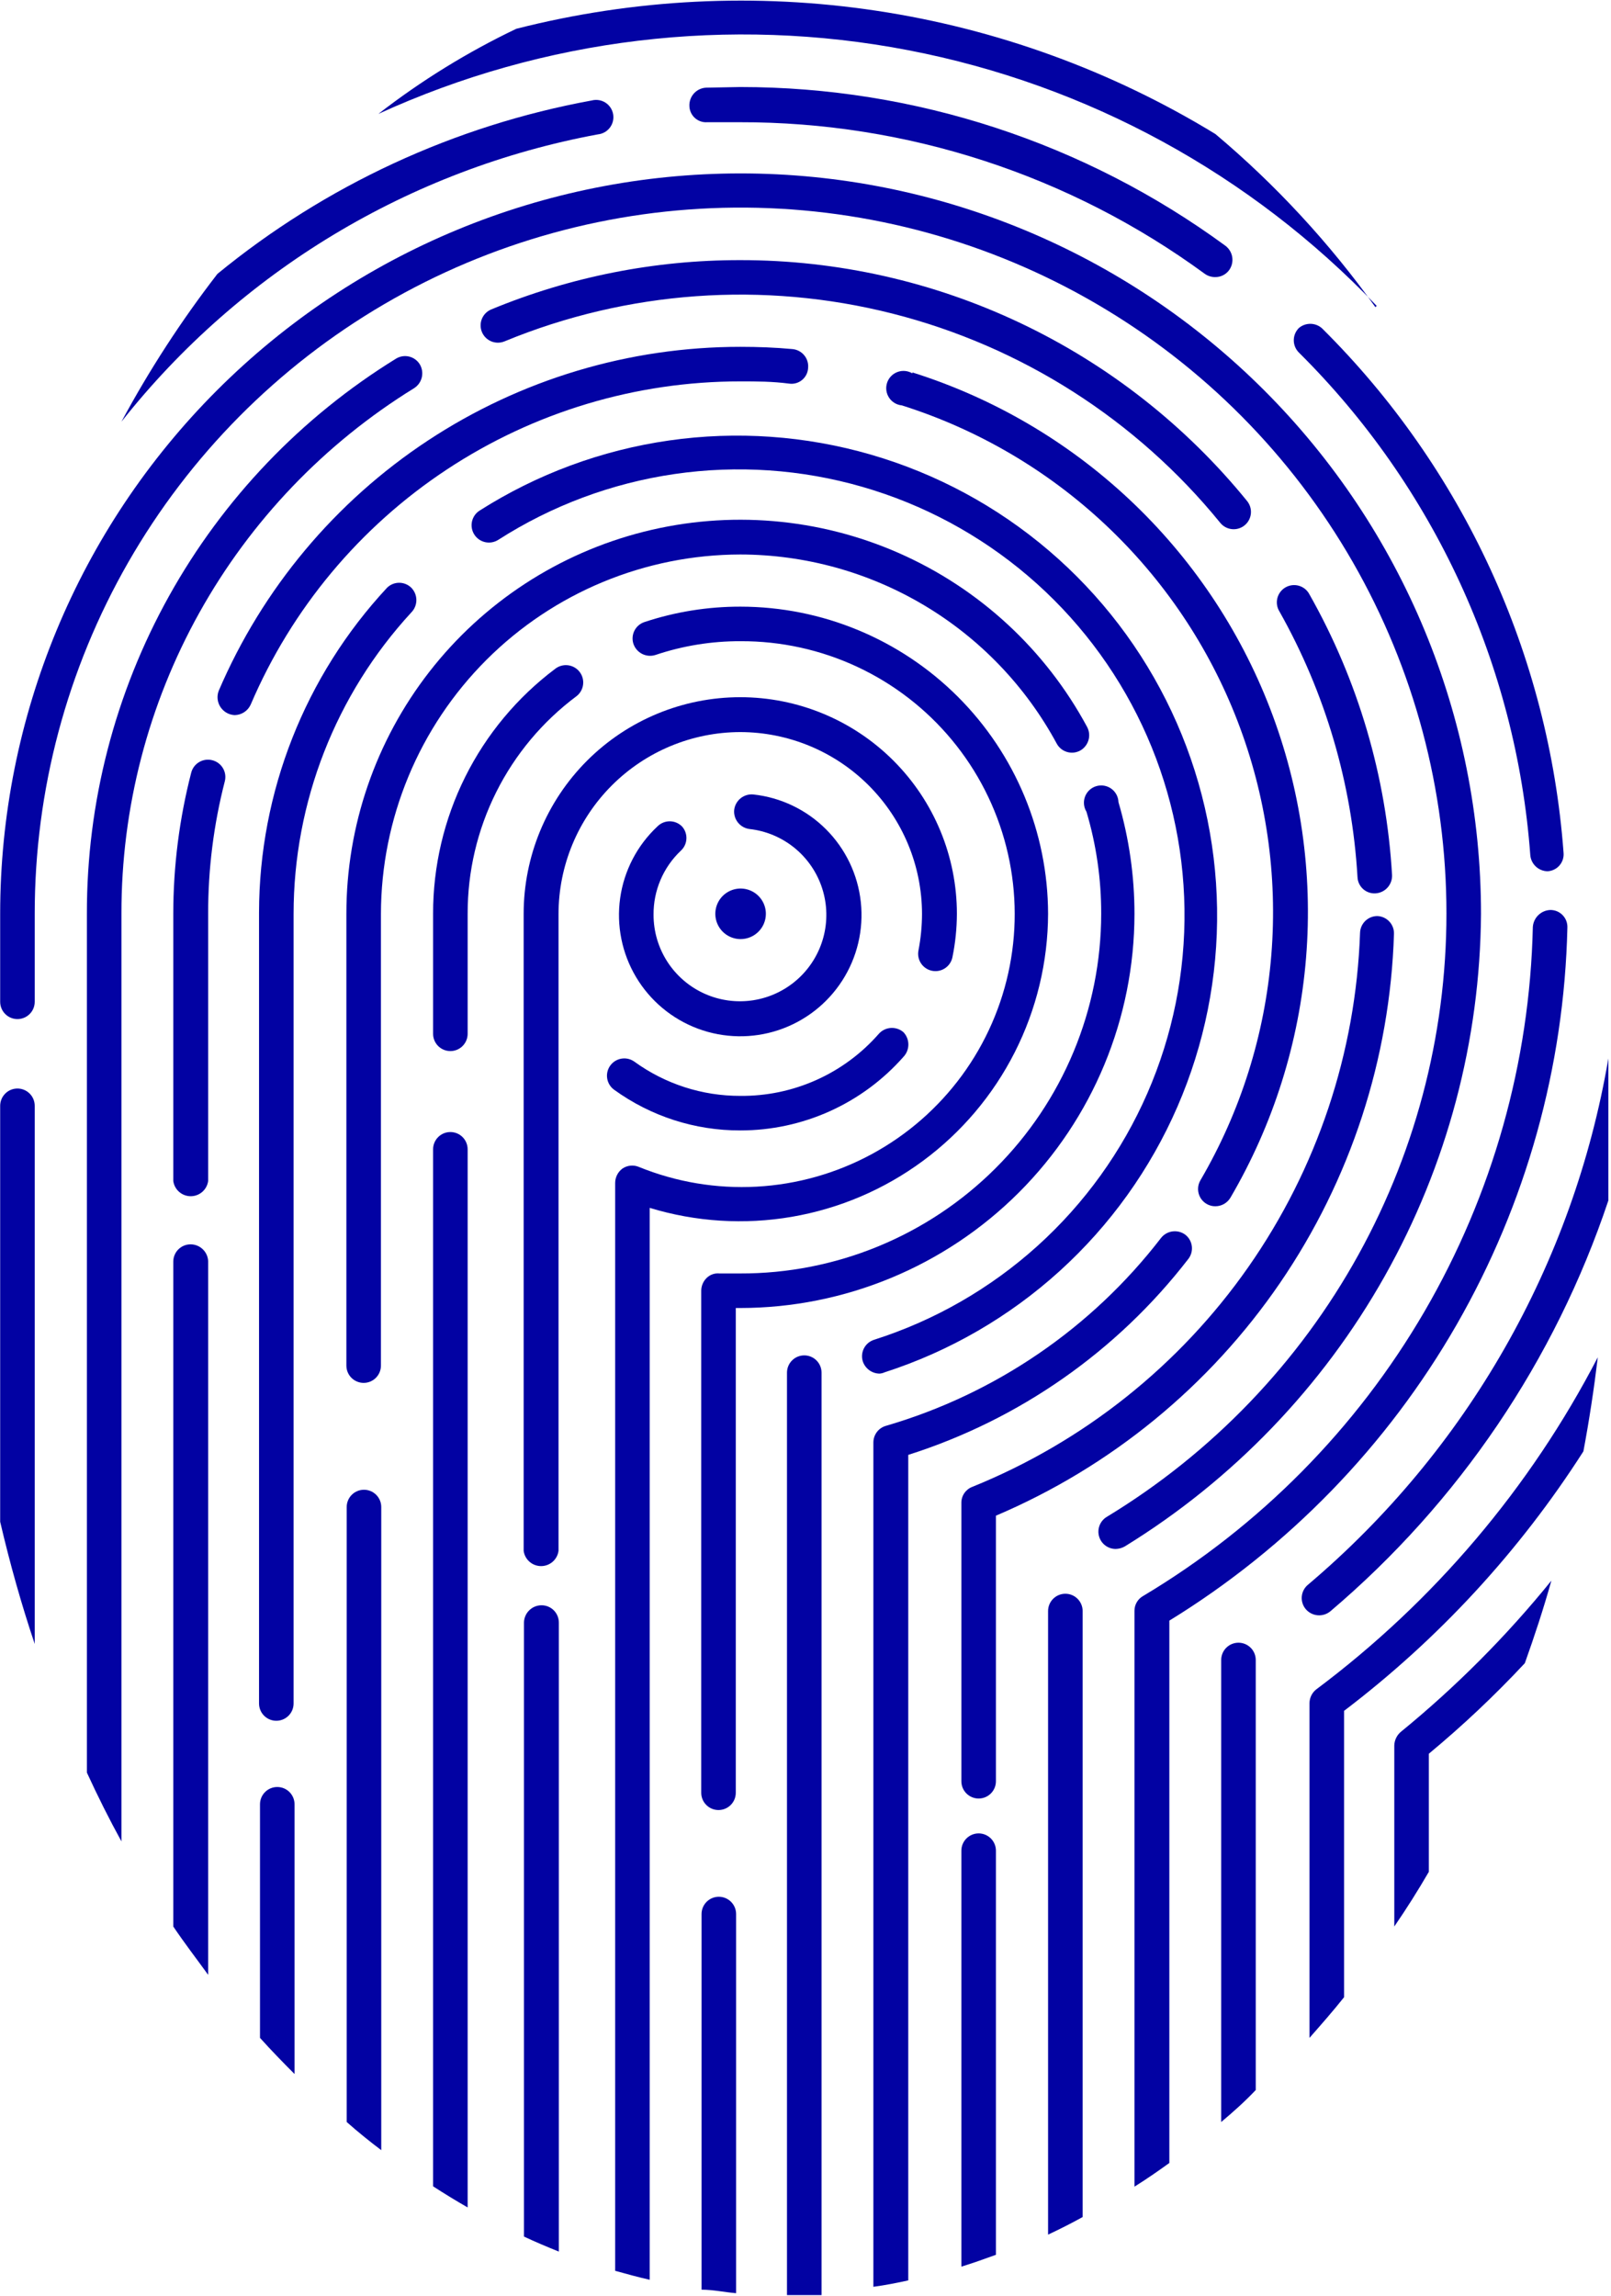
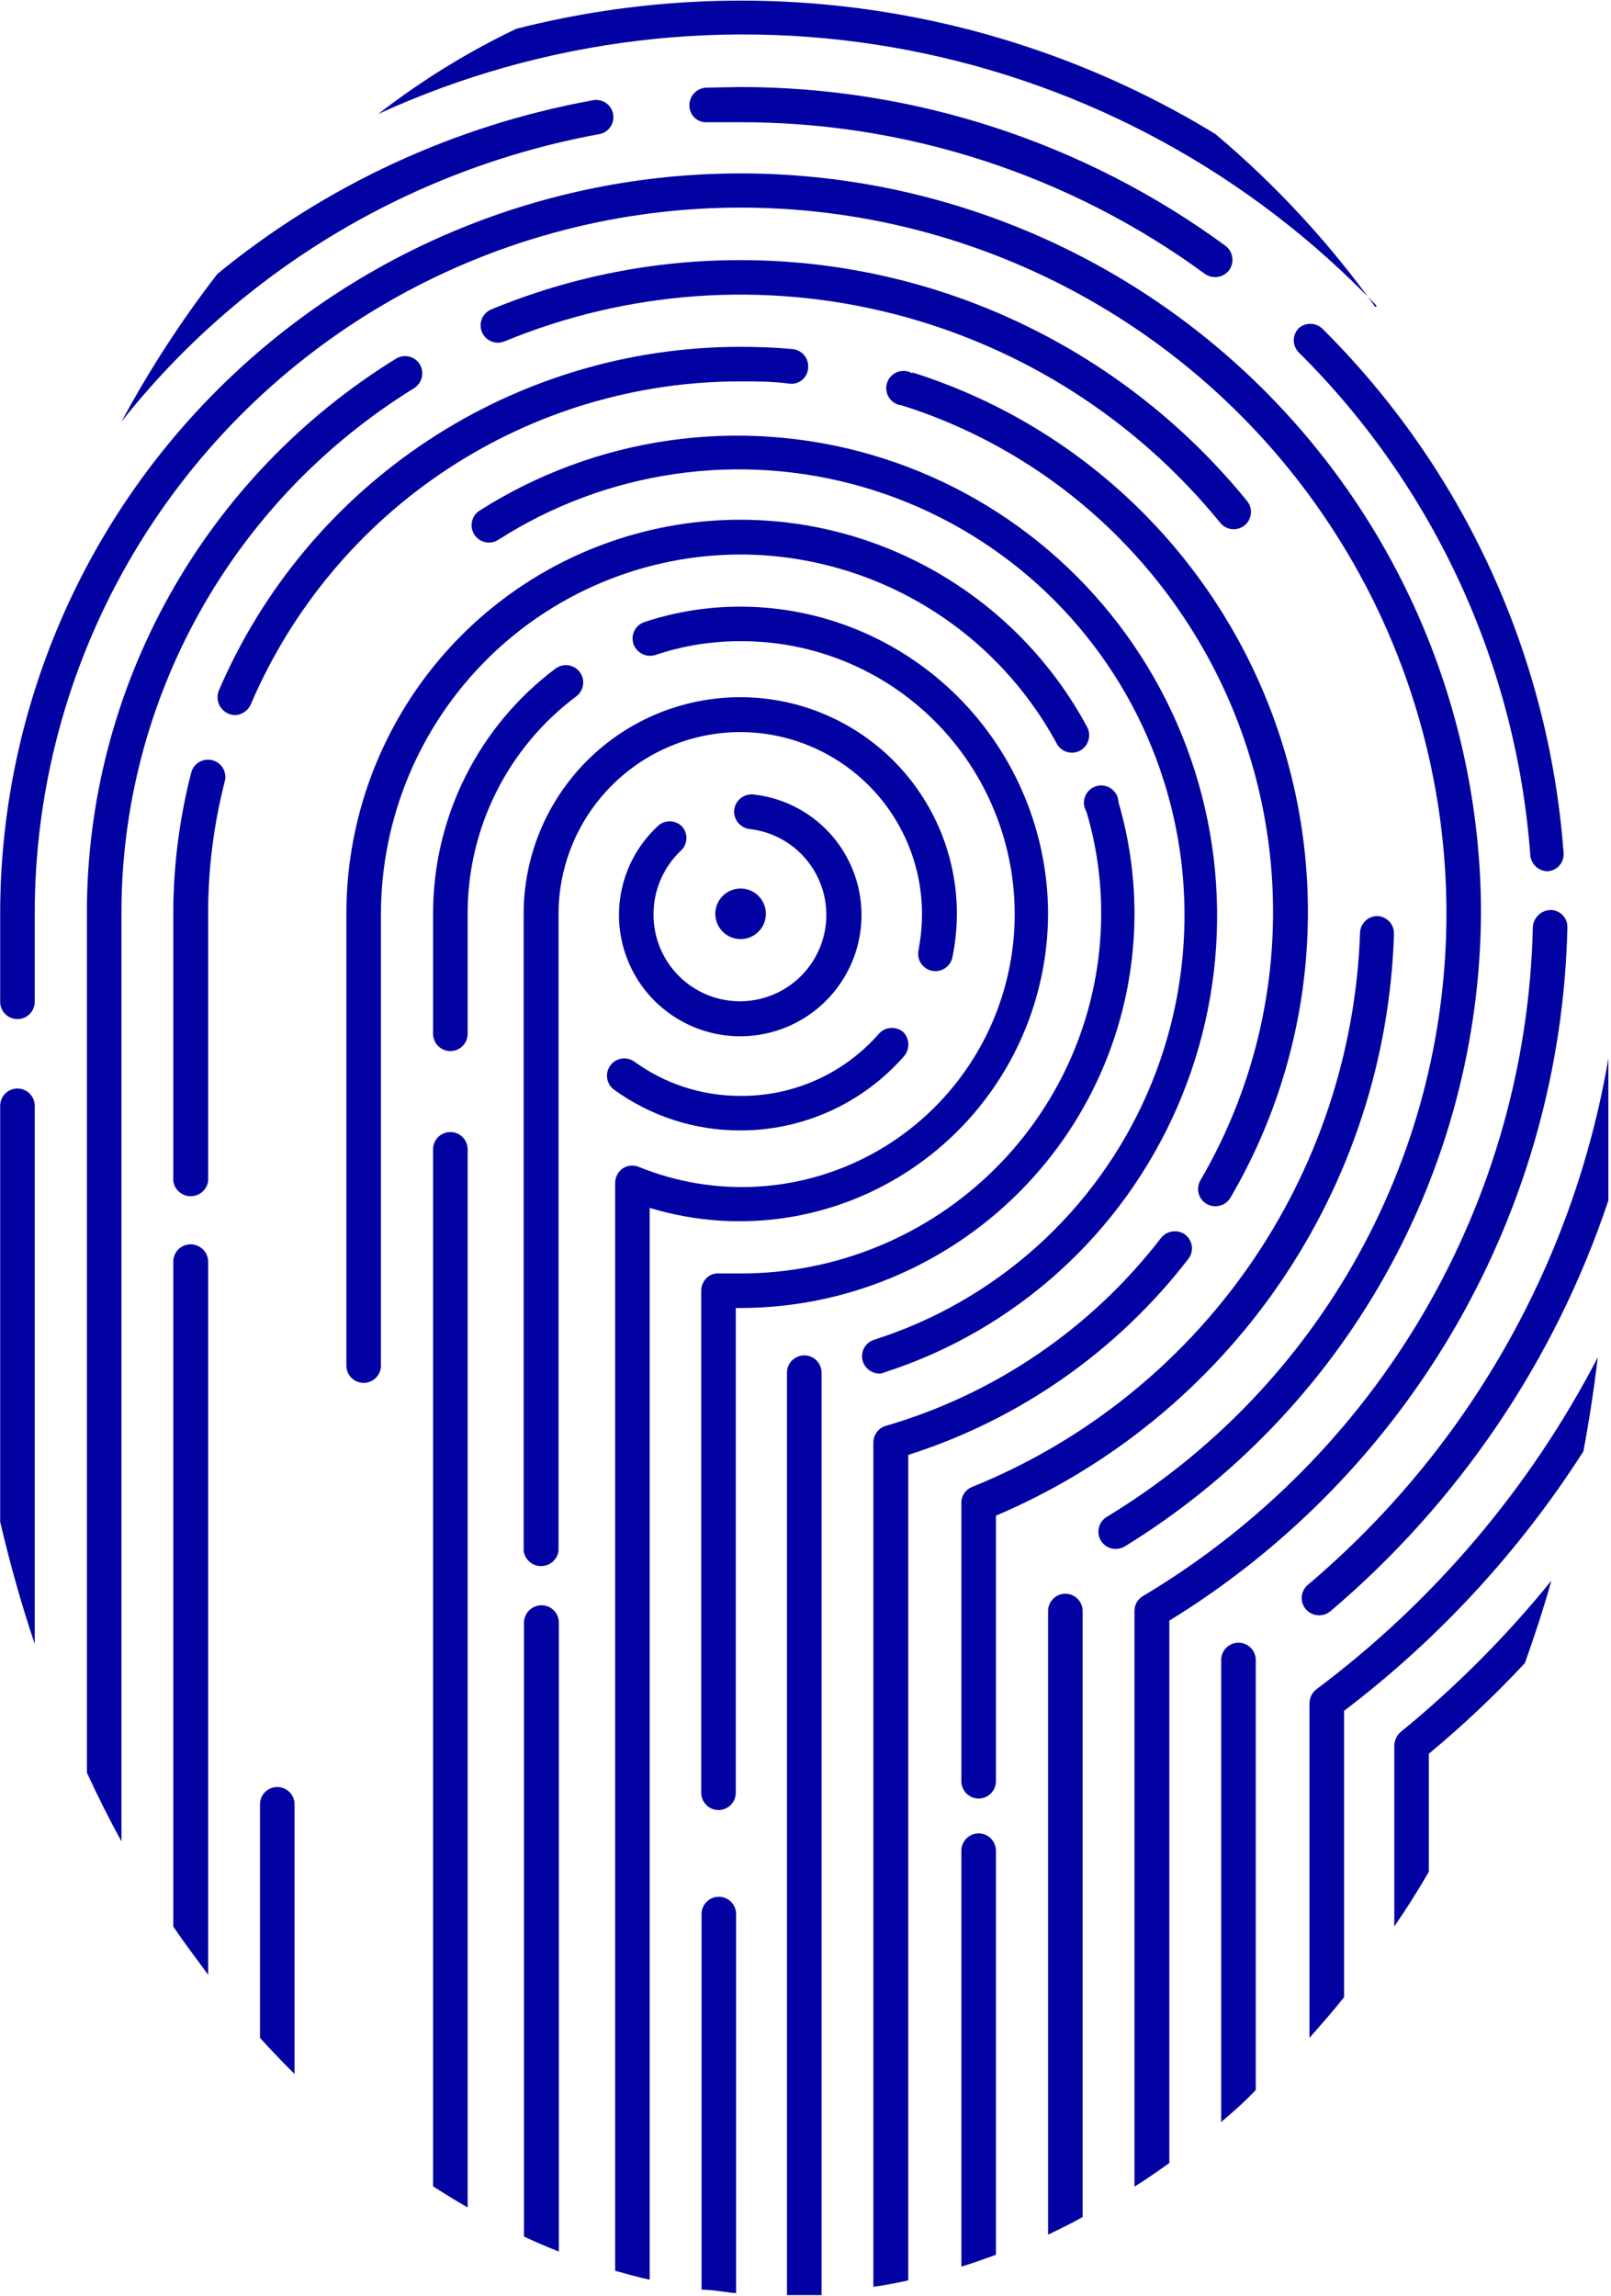
<svg xmlns="http://www.w3.org/2000/svg" width="581" height="828" viewBox="0 0 581 828" fill="none">
  <path d="M505.152 624.627C504.453 625.231 503.888 625.974 503.49 626.808C503.093 627.642 502.873 628.55 502.844 629.473V694.786C507.229 688.401 511.383 681.824 515.307 675.054V632.473C527.528 622.334 539.091 611.427 549.926 599.817C553.387 590.124 556.619 580.315 559.504 570.045C543.305 590.054 525.092 608.344 505.152 624.627Z" fill="#0202A3" />
  <path d="M474.689 609.28C473.937 609.872 473.329 610.625 472.909 611.484C472.49 612.343 472.27 613.286 472.266 614.242V734.945C476.42 730.214 480.69 725.367 484.728 720.29V617.012C518.781 591.136 548.001 559.455 571.045 523.427C573.122 512.349 574.853 501.04 576.238 489.501C551.851 536.572 517.136 577.52 474.689 609.28Z" fill="#0202A3" />
  <path d="M446.648 592.432C444.995 592.432 443.41 593.088 442.241 594.257C441.072 595.425 440.416 597.01 440.416 598.663V765.293C444.686 761.715 448.84 758.023 452.879 753.753V598.663C452.879 597.01 452.222 595.425 451.054 594.257C449.885 593.088 448.3 592.432 446.648 592.432Z" fill="#0202A3" />
  <path d="M496.037 110.776C479.481 87.643 460.098 66.67 438.338 48.347C400.969 25.517 359.409 10.397 316.106 3.877C272.802 -2.643 228.632 -0.431 186.197 10.383C168.568 18.806 151.894 29.096 136.461 41.077C196.218 13.727 263.018 5.697 327.554 18.108C392.091 30.519 451.148 62.751 496.498 110.314L496.037 110.776Z" fill="#0202A3" />
  <path d="M580.048 398.454C580.048 392.8 580.048 386.914 580.048 381.722C567.433 455.79 529.055 523.021 471.69 571.546C471.053 572.078 470.529 572.732 470.148 573.47C469.768 574.208 469.538 575.015 469.474 575.843C469.409 576.67 469.511 577.503 469.773 578.291C470.034 579.079 470.451 579.806 470.998 580.431C472.087 581.657 473.608 582.414 475.243 582.543C476.878 582.672 478.5 582.163 479.768 581.123C526.106 541.826 560.788 490.581 580.048 432.957C580.048 427.649 580.048 422.341 580.048 416.917C580.048 413.801 580.048 410.801 580.048 407.685C580.048 404.57 580.048 401.57 580.048 398.454Z" fill="#0202A3" />
  <path d="M215.62 48.463C216.474 48.376 217.301 48.114 218.048 47.692C218.796 47.271 219.448 46.7 219.965 46.015C220.481 45.329 220.851 44.545 221.05 43.71C221.249 42.876 221.274 42.009 221.123 41.164C220.971 40.319 220.647 39.515 220.17 38.802C219.694 38.088 219.075 37.481 218.352 37.018C217.63 36.555 216.82 36.246 215.972 36.11C215.125 35.975 214.259 36.016 213.428 36.231C163.85 45.301 117.391 66.823 78.414 98.775C65.432 115.567 53.854 133.397 43.795 152.087C86.624 97.869 147.682 61.046 215.62 48.463Z" fill="#0202A3" />
  <path d="M565.272 334.525C565.303 333.703 565.168 332.883 564.875 332.114C564.581 331.345 564.136 330.643 563.565 330.051C562.994 329.458 562.309 328.987 561.551 328.665C560.794 328.344 559.979 328.178 559.156 328.179C557.529 328.232 555.979 328.887 554.807 330.016C553.634 331.146 552.923 332.67 552.809 334.295C551.722 383.123 538.256 430.876 513.673 473.078C489.09 515.281 454.194 550.551 412.256 575.585C411.314 576.115 410.529 576.886 409.982 577.818C409.435 578.751 409.144 579.811 409.141 580.893V788.603C413.41 785.949 417.565 783.064 421.719 780.064V584.47C464.619 558.113 500.233 521.43 525.31 477.769C550.386 434.108 564.125 384.862 565.272 334.525Z" fill="#0202A3" />
  <path d="M468.456 118.277C467.866 118.857 467.398 119.548 467.078 120.311C466.758 121.074 466.594 121.892 466.594 122.719C466.594 123.546 466.758 124.365 467.078 125.128C467.398 125.891 467.866 126.582 468.456 127.162C517.179 175.533 546.805 239.864 551.887 308.331C552.003 309.914 552.706 311.396 553.86 312.485C555.013 313.574 556.533 314.192 558.119 314.217C558.943 314.174 559.751 313.964 560.492 313.601C561.234 313.237 561.894 312.728 562.433 312.102C562.972 311.477 563.379 310.749 563.629 309.962C563.879 309.175 563.968 308.346 563.889 307.524C558.591 236.04 527.651 168.875 476.764 118.392C475.625 117.377 474.157 116.807 472.632 116.786C471.106 116.765 469.623 117.294 468.456 118.277Z" fill="#0202A3" />
  <path d="M254.628 31.616C252.965 31.705 251.404 32.445 250.281 33.676C249.158 34.906 248.565 36.529 248.628 38.193C248.641 39.012 248.821 39.819 249.158 40.565C249.495 41.311 249.982 41.981 250.587 42.532C251.192 43.083 251.904 43.505 252.679 43.771C253.453 44.037 254.273 44.141 255.09 44.078H266.629C326.997 43.941 385.829 63.106 434.531 98.775C435.612 99.535 436.903 99.938 438.224 99.929C439.213 99.948 440.191 99.727 441.075 99.284C441.959 98.842 442.723 98.192 443.302 97.39C444.263 96.038 444.657 94.362 444.398 92.723C444.139 91.084 443.249 89.611 441.917 88.62C391.168 51.435 329.89 31.386 266.976 31.385L254.628 31.616Z" fill="#0202A3" />
  <path d="M6.292 392.569C4.639 392.569 3.054 393.226 1.886 394.394C0.717 395.563 0.061 397.148 0.061 398.801V548.813C3.638 564.161 7.792 578.816 12.523 592.894V398.801C12.523 397.982 12.362 397.172 12.049 396.416C11.736 395.66 11.277 394.973 10.698 394.394C10.12 393.816 9.433 393.357 8.677 393.044C7.921 392.731 7.11 392.569 6.292 392.569Z" fill="#0202A3" />
  <path d="M384.216 574.777C383.398 574.777 382.587 574.939 381.831 575.252C381.075 575.565 380.388 576.024 379.81 576.602C379.231 577.181 378.772 577.868 378.459 578.624C378.146 579.38 377.984 580.19 377.984 581.009V805.913C382.139 803.951 386.293 801.874 390.447 799.566V581.009C390.447 579.356 389.791 577.771 388.622 576.602C387.454 575.434 385.869 574.777 384.216 574.777Z" fill="#0202A3" />
  <path d="M534.116 329.564C534.116 258.745 505.983 190.827 455.905 140.75C405.828 90.674 337.908 62.541 267.088 62.541C196.268 62.541 128.349 90.674 78.271 140.75C28.194 190.827 0.061 258.745 0.061 329.564V361.297C0.061 362.95 0.717 364.535 1.886 365.704C3.054 366.872 4.639 367.529 6.292 367.529C7.945 367.529 9.53 366.872 10.698 365.704C11.867 364.535 12.523 362.95 12.523 361.297V329.564C12.499 285.106 24.119 241.418 46.226 202.846C68.333 164.275 100.156 132.165 138.529 109.714C176.901 87.262 220.484 75.251 264.941 74.876C309.398 74.501 353.177 85.775 391.923 107.576C430.669 129.377 463.029 160.945 485.784 199.139C508.538 237.332 520.893 280.818 521.619 325.27C522.345 369.721 511.417 413.588 489.922 452.504C468.427 491.419 437.115 524.028 399.102 547.083C397.948 547.792 397.057 548.858 396.563 550.118C396.07 551.379 396 552.767 396.365 554.071C396.73 555.375 397.51 556.525 398.587 557.346C399.664 558.167 400.979 558.615 402.333 558.622C403.509 558.603 404.661 558.286 405.68 557.699C444.678 533.685 476.928 500.147 499.396 460.238C521.864 420.329 533.812 375.361 534.116 329.564Z" fill="#0202A3" />
  <path d="M352.944 661.209C351.292 661.209 349.707 661.865 348.538 663.034C347.369 664.203 346.713 665.788 346.713 667.44V817.453C350.867 816.184 355.021 814.684 359.176 813.184V667.44C359.176 666.622 359.015 665.812 358.701 665.056C358.388 664.3 357.929 663.613 357.35 663.034C356.772 662.455 356.085 661.996 355.329 661.683C354.573 661.37 353.763 661.209 352.944 661.209Z" fill="#0202A3" />
  <path d="M149.387 139.97C150.78 139.069 151.765 137.66 152.132 136.042C152.499 134.425 152.217 132.728 151.349 131.315C150.47 129.93 149.081 128.947 147.482 128.58C145.884 128.213 144.205 128.491 142.81 129.353C108.668 150.417 80.494 179.88 60.979 214.93C41.464 249.98 31.259 289.447 31.336 329.563V639.282C35.26 647.821 39.414 656.129 43.799 664.092V329.448C43.746 291.475 53.423 254.123 71.908 220.953C90.392 187.783 117.066 159.902 149.387 139.97Z" fill="#0202A3" />
  <path d="M502.729 336.834C502.76 336.016 502.629 335.199 502.345 334.431C502.06 333.664 501.626 332.959 501.069 332.359C500.511 331.759 499.841 331.275 499.097 330.934C498.352 330.593 497.547 330.402 496.729 330.372C495.115 330.371 493.564 330.996 492.402 332.115C491.24 333.234 490.557 334.76 490.497 336.373C488.994 379.639 474.985 421.543 450.163 457.014C425.341 492.485 390.771 520.002 350.637 536.236C349.472 536.683 348.473 537.475 347.771 538.506C347.07 539.538 346.701 540.759 346.713 542.006V642.399C346.713 644.051 347.37 645.636 348.538 646.805C349.707 647.974 351.292 648.63 352.945 648.63C354.597 648.63 356.182 647.974 357.351 646.805C358.519 645.636 359.176 644.051 359.176 642.399V546.621C400.631 529 436.177 499.883 461.615 462.708C487.052 425.534 501.319 381.856 502.729 336.834Z" fill="#0202A3" />
-   <path d="M496.152 322.179C497.795 322.06 499.327 321.308 500.425 320.08C501.523 318.853 502.101 317.247 502.037 315.601C499.985 280.034 489.8 245.412 472.265 214.4C471.882 213.653 471.353 212.991 470.708 212.453C470.063 211.915 469.317 211.514 468.513 211.272C467.709 211.03 466.864 210.953 466.03 211.046C465.196 211.139 464.389 211.399 463.657 211.811C462.926 212.223 462.286 212.779 461.774 213.445C461.263 214.111 460.892 214.874 460.683 215.687C460.474 216.5 460.431 217.346 460.557 218.176C460.683 219.006 460.976 219.802 461.418 220.516C477.967 249.884 487.597 282.641 489.574 316.294C489.603 317.117 489.798 317.927 490.148 318.674C490.497 319.42 490.994 320.089 491.609 320.638C492.223 321.188 492.942 321.608 493.723 321.873C494.504 322.137 495.33 322.241 496.152 322.179Z" fill="#0202A3" />
  <path d="M266.977 93.813C236.173 93.773 205.664 99.812 177.198 111.583C175.668 112.211 174.45 113.42 173.811 114.946C173.173 116.472 173.167 118.189 173.794 119.719C174.422 121.249 175.631 122.467 177.157 123.106C178.683 123.744 180.4 123.75 181.93 123.123C226.273 104.821 275.335 101.303 321.836 113.089C368.337 124.875 409.8 151.338 440.072 188.552C440.587 189.188 441.223 189.717 441.942 190.108C442.662 190.498 443.451 190.744 444.266 190.829C445.08 190.915 445.903 190.84 446.689 190.607C447.474 190.375 448.205 189.99 448.842 189.475C449.478 188.96 450.007 188.324 450.398 187.604C450.789 186.885 451.034 186.095 451.12 185.281C451.206 184.467 451.13 183.643 450.898 182.858C450.665 182.073 450.28 181.341 449.765 180.705C427.682 153.534 399.814 131.634 368.191 116.602C336.569 101.569 301.99 93.784 266.977 93.813Z" fill="#0202A3" />
  <path d="M76.571 274.175C75.775 273.967 74.946 273.919 74.132 274.033C73.317 274.147 72.533 274.421 71.825 274.839C71.117 275.258 70.499 275.812 70.007 276.47C69.514 277.129 69.156 277.878 68.954 278.675C64.671 295.3 62.5 312.397 62.492 329.564V425.919C62.699 427.44 63.45 428.835 64.606 429.845C65.763 430.855 67.246 431.412 68.781 431.412C70.317 431.412 71.8 430.855 72.956 429.845C74.113 428.835 74.864 427.44 75.07 425.919V329.564C75.038 313.45 77.055 297.397 81.071 281.791C81.279 280.995 81.327 280.166 81.213 279.352C81.099 278.538 80.825 277.754 80.407 277.046C79.989 276.338 79.434 275.72 78.776 275.227C78.117 274.734 77.368 274.377 76.571 274.175Z" fill="#0202A3" />
  <path d="M68.724 448.766C67.071 448.766 65.486 449.422 64.317 450.591C63.149 451.759 62.492 453.344 62.492 454.997V694.787C66.531 700.787 70.801 706.326 75.07 712.211V455.459C75.118 454.596 74.988 453.734 74.69 452.923C74.393 452.113 73.933 451.372 73.338 450.745C72.744 450.119 72.029 449.62 71.235 449.28C70.442 448.939 69.587 448.764 68.724 448.766Z" fill="#0202A3" />
  <path d="M428.531 454.075C429.04 453.431 429.417 452.694 429.641 451.904C429.864 451.115 429.93 450.289 429.833 449.474C429.737 448.659 429.48 447.871 429.078 447.156C428.677 446.44 428.138 445.811 427.492 445.305C426.168 444.318 424.51 443.887 422.873 444.102C421.235 444.318 419.746 445.163 418.722 446.459C393.691 478.969 358.98 502.689 319.596 514.195C318.275 514.55 317.107 515.33 316.273 516.414C315.439 517.499 314.984 518.827 314.98 520.196V824.722C319.25 824.145 323.404 823.337 327.559 822.414V524.696C367.614 511.97 402.837 487.334 428.531 454.075Z" fill="#0202A3" />
  <path d="M329.059 134.663C328.257 134.179 327.357 133.883 326.426 133.795C325.494 133.707 324.554 133.83 323.677 134.156C322.799 134.481 322.006 134.999 321.356 135.673C320.706 136.346 320.217 137.157 319.923 138.046C319.63 138.935 319.541 139.878 319.662 140.806C319.783 141.734 320.112 142.623 320.624 143.406C321.135 144.19 321.817 144.848 322.618 145.332C323.419 145.816 324.319 146.114 325.251 146.202C352.679 154.878 377.803 169.616 398.759 189.324C419.716 209.032 435.967 233.205 446.308 260.049C456.649 286.894 460.815 315.721 458.497 344.395C456.178 373.069 447.435 400.853 432.916 425.688C432.503 426.399 432.236 427.185 432.129 428C432.022 428.816 432.077 429.644 432.292 430.438C432.506 431.232 432.876 431.975 433.379 432.625C433.882 433.276 434.509 433.82 435.224 434.227C436.169 434.775 437.247 435.054 438.339 435.035C439.436 435.028 440.511 434.737 441.462 434.191C442.412 433.645 443.205 432.862 443.763 431.919C459.238 405.474 468.557 375.883 471.03 345.343C473.502 314.803 469.064 284.099 458.045 255.509C447.026 226.919 429.708 201.179 407.378 180.198C385.048 159.217 358.279 143.535 329.059 134.317V134.663Z" fill="#0202A3" />
  <path d="M266.976 137.547C272.861 137.547 278.515 137.547 284.631 138.354C285.456 138.467 286.295 138.408 287.096 138.179C287.896 137.95 288.64 137.557 289.28 137.026C289.921 136.494 290.443 135.835 290.815 135.09C291.187 134.345 291.4 133.531 291.44 132.7C291.519 131.881 291.436 131.054 291.194 130.268C290.952 129.482 290.557 128.751 290.031 128.118C289.506 127.485 288.86 126.962 288.131 126.58C287.402 126.198 286.605 125.964 285.785 125.892C279.554 125.315 273.323 125.084 266.976 125.084C226.923 125.08 187.749 136.832 154.313 158.883C120.876 180.935 94.648 212.315 78.879 249.133C78.512 250.091 78.378 251.122 78.489 252.142C78.599 253.162 78.951 254.141 79.515 254.998C80.078 255.855 80.838 256.565 81.731 257.071C82.624 257.576 83.624 257.861 84.649 257.903C85.873 257.88 87.065 257.51 88.086 256.835C89.108 256.161 89.916 255.211 90.419 254.095C105.188 219.504 129.797 190.016 161.187 169.295C192.576 148.574 229.363 137.534 266.976 137.547Z" fill="#0202A3" />
-   <path d="M148.347 211.978C147.18 210.822 145.604 210.174 143.962 210.174C142.319 210.174 140.743 210.822 139.577 211.978C109.976 243.805 93.489 285.639 93.418 329.103V614.358C93.418 616.011 94.074 617.596 95.243 618.765C96.412 619.933 97.997 620.59 99.649 620.59C101.302 620.59 102.887 619.933 104.056 618.765C105.224 617.596 105.881 616.011 105.881 614.358V329.565C105.896 289.286 121.054 250.486 148.347 220.863C149.51 219.677 150.161 218.082 150.161 216.421C150.161 214.759 149.51 213.164 148.347 211.978Z" fill="#0202A3" />
  <path d="M99.995 644.475C98.342 644.475 96.757 645.131 95.589 646.3C94.42 647.468 93.764 649.053 93.764 650.706V734.944C97.803 739.444 102.072 743.829 106.227 747.983V650.706C106.227 649.053 105.57 647.468 104.401 646.3C103.233 645.131 101.648 644.475 99.995 644.475Z" fill="#0202A3" />
  <path d="M290.056 488.809C288.403 488.809 286.818 489.465 285.649 490.634C284.481 491.802 283.824 493.387 283.824 495.04V827.722C287.978 827.722 292.133 827.722 296.287 827.722V495.04C296.287 493.387 295.63 491.802 294.462 490.634C293.293 489.465 291.708 488.809 290.056 488.809Z" fill="#0202A3" />
  <path d="M319.02 494.925C342.418 487.374 363.938 474.925 382.149 458.407C400.36 441.889 414.843 421.681 424.634 399.129C434.425 376.577 439.299 352.198 438.932 327.615C438.565 303.032 432.965 278.809 422.505 256.559C412.045 234.309 396.965 214.543 378.269 198.576C359.573 182.609 337.69 170.809 314.077 163.96C290.464 157.11 265.663 155.37 241.325 158.855C216.987 162.339 193.67 170.968 172.928 184.167C171.535 185.07 170.558 186.489 170.212 188.112C169.866 189.735 170.178 191.43 171.081 192.822C171.984 194.215 173.403 195.191 175.026 195.538C176.649 195.884 178.343 195.571 179.736 194.668C198.997 182.33 220.67 174.245 243.306 170.952C265.943 167.66 289.021 169.236 310.999 175.577C332.977 181.917 353.349 192.874 370.753 207.717C388.158 222.56 402.194 240.947 411.924 261.648C421.654 282.35 426.853 304.89 427.175 327.761C427.497 350.633 422.934 373.31 413.79 394.277C404.647 415.244 391.133 434.018 374.153 449.345C357.174 464.672 337.118 476.199 315.327 483.155C314.535 483.392 313.799 483.784 313.16 484.308C312.522 484.832 311.994 485.478 311.607 486.209C311.221 486.939 310.983 487.738 310.909 488.561C310.834 489.384 310.924 490.214 311.173 491.001C311.6 492.261 312.406 493.358 313.48 494.143C314.553 494.928 315.843 495.362 317.173 495.386C317.812 495.348 318.438 495.191 319.02 494.925Z" fill="#0202A3" />
  <path d="M266.973 199.976C290.375 200.013 313.332 206.37 333.42 218.374C353.508 230.377 369.982 247.584 381.1 268.175C381.883 269.626 383.209 270.709 384.788 271.184C386.367 271.66 388.07 271.491 389.524 270.713C390.984 269.908 392.069 268.562 392.544 266.964C393.019 265.366 392.846 263.646 392.063 262.174C377.069 234.312 353.201 212.254 324.246 199.497C295.291 186.74 262.906 184.015 232.226 191.755C201.547 199.494 174.329 217.254 154.89 242.219C135.451 267.184 124.903 297.924 124.92 329.564V492.501C124.92 494.154 125.576 495.739 126.745 496.908C127.914 498.076 129.499 498.733 131.151 498.733C132.804 498.733 134.389 498.076 135.558 496.908C136.726 495.739 137.383 494.154 137.383 492.501V329.564C137.444 295.214 151.117 262.288 175.406 237.999C199.696 213.71 232.622 200.037 266.973 199.976Z" fill="#0202A3" />
  <path d="M259.241 684.057C257.589 684.057 256.004 684.713 254.835 685.882C253.666 687.05 253.01 688.635 253.01 690.288V825.761C257.164 825.761 261.318 826.684 265.473 827.03V690.288C265.473 688.635 264.816 687.05 263.648 685.882C262.479 684.713 260.894 684.057 259.241 684.057Z" fill="#0202A3" />
-   <path d="M131.267 537.273C130.448 537.273 129.638 537.435 128.882 537.748C128.126 538.061 127.439 538.52 126.86 539.099C126.282 539.677 125.823 540.364 125.51 541.12C125.196 541.876 125.035 542.686 125.035 543.505V765.293C129.074 768.87 133.228 772.217 137.498 775.448V543.505C137.498 542.686 137.337 541.876 137.024 541.12C136.71 540.364 136.252 539.677 135.673 539.099C135.094 538.52 134.407 538.061 133.651 537.748C132.895 537.435 132.085 537.273 131.267 537.273Z" fill="#0202A3" />
  <path d="M409.142 329.563C409.143 315.933 407.2 302.372 403.372 289.291C403.341 288.337 403.091 287.403 402.642 286.561C402.192 285.719 401.556 284.992 400.781 284.435C400.006 283.878 399.114 283.506 398.173 283.348C397.232 283.191 396.267 283.251 395.353 283.525C394.439 283.8 393.6 284.28 392.901 284.93C392.202 285.579 391.662 286.381 391.322 287.272C390.981 288.164 390.851 289.122 390.939 290.072C391.028 291.022 391.333 291.939 391.832 292.752C395.385 304.699 397.173 317.1 397.14 329.563C397.125 346.631 393.745 363.528 387.192 379.287C380.639 395.047 371.044 409.36 358.953 421.407C346.863 433.454 332.516 442.999 316.733 449.495C300.95 455.992 284.041 459.312 266.973 459.267H259.472C258.631 459.182 257.782 459.282 256.985 459.561C256.187 459.84 255.46 460.291 254.856 460.882C254.238 461.482 253.746 462.199 253.409 462.992C253.073 463.785 252.897 464.637 252.895 465.498V646.552C252.895 648.205 253.551 649.79 254.72 650.958C255.888 652.127 257.473 652.783 259.126 652.783C260.779 652.783 262.364 652.127 263.532 650.958C264.701 649.79 265.357 648.205 265.357 646.552V471.729H266.973C304.669 471.699 340.812 456.711 367.468 430.056C394.123 403.401 409.111 367.259 409.142 329.563Z" fill="#0202A3" />
  <path d="M377.985 329.564C377.924 300.183 366.217 272.024 345.43 251.259C324.643 230.493 296.471 218.816 267.089 218.785C255.326 218.757 243.636 220.627 232.47 224.324C231.689 224.573 230.965 224.974 230.339 225.504C229.713 226.033 229.197 226.681 228.822 227.41C228.447 228.139 228.219 228.934 228.152 229.751C228.085 230.569 228.18 231.391 228.431 232.171C228.959 233.757 230.091 235.071 231.582 235.827C233.073 236.584 234.802 236.721 236.394 236.21C246.284 232.883 256.654 231.207 267.089 231.248C281.637 231.185 296.018 234.347 309.197 240.507C322.377 246.667 334.027 255.672 343.309 266.873C352.592 278.075 359.276 291.194 362.88 305.288C366.485 319.382 366.921 334.1 364.157 348.383C361.392 362.665 355.496 376.158 346.893 387.889C338.29 399.62 327.193 409.298 314.401 416.228C301.61 423.157 287.441 427.164 272.915 427.962C258.389 428.76 243.867 426.328 230.393 420.841C229.441 420.442 228.405 420.286 227.378 420.387C226.35 420.488 225.364 420.842 224.508 421.418C223.689 422.015 223.023 422.796 222.562 423.698C222.1 424.6 221.858 425.598 221.854 426.611V818.952C226.008 820.106 230.162 821.26 234.316 822.183V435.612C250.915 440.67 268.466 441.775 285.568 438.838C302.67 435.902 318.848 429.006 332.808 418.701C346.769 408.396 358.125 394.968 365.969 379.491C373.814 364.014 377.929 346.916 377.985 329.564Z" fill="#0202A3" />
  <path d="M207.889 251.095C209.205 250.085 210.066 248.593 210.283 246.949C210.499 245.304 210.053 243.641 209.043 242.325C208.033 241.009 206.542 240.148 204.897 239.931C203.252 239.715 201.589 240.161 200.273 241.171C186.562 251.465 175.439 264.814 167.787 280.158C160.135 295.501 156.165 312.417 156.192 329.563V372.836C156.192 374.489 156.848 376.073 158.017 377.242C159.185 378.411 160.77 379.067 162.423 379.067C164.076 379.067 165.661 378.411 166.829 377.242C167.998 376.073 168.654 374.489 168.654 372.836V329.563C168.618 314.329 172.148 299.299 178.961 285.673C185.774 272.048 195.681 260.206 207.889 251.095Z" fill="#0202A3" />
  <path d="M162.423 408.263C160.77 408.263 159.185 408.919 158.017 410.088C156.848 411.256 156.191 412.841 156.191 414.494V788.488C160.346 791.18 164.5 793.719 168.654 796.104V414.494C168.654 412.841 167.998 411.256 166.829 410.088C165.661 408.919 164.076 408.263 162.423 408.263Z" fill="#0202A3" />
  <path d="M195.313 578.933C193.65 578.932 192.053 579.585 190.866 580.751C189.679 581.916 188.997 583.501 188.967 585.164V806.606C193.121 808.568 197.275 810.299 201.545 812.03V585.164C201.545 583.511 200.889 581.926 199.72 580.758C198.551 579.589 196.966 578.933 195.313 578.933Z" fill="#0202A3" />
  <path d="M266.975 264.019C284.349 264.05 301.003 270.965 313.289 283.251C325.574 295.536 332.49 312.189 332.52 329.563C332.509 333.979 332.084 338.383 331.251 342.718C330.914 344.34 331.236 346.03 332.145 347.415C333.054 348.8 334.476 349.767 336.098 350.104C337.72 350.44 339.409 350.119 340.794 349.21C342.179 348.301 343.146 346.879 343.483 345.257C344.54 340.092 345.081 334.835 345.099 329.563C345.099 308.844 336.868 288.974 322.217 274.323C307.566 259.672 287.695 251.441 266.975 251.441C246.255 251.441 226.384 259.672 211.733 274.323C197.082 288.974 188.852 308.844 188.852 329.563V559.314C189.058 560.835 189.809 562.23 190.966 563.24C192.122 564.25 193.605 564.807 195.141 564.807C196.676 564.807 198.159 564.25 199.316 563.24C200.472 562.23 201.223 560.835 201.43 559.314V329.563C201.46 312.189 208.376 295.536 220.661 283.251C232.947 270.965 249.601 264.05 266.975 264.019Z" fill="#0202A3" />
  <path d="M325.828 381.146C326.965 379.946 327.598 378.356 327.598 376.703C327.598 375.05 326.965 373.46 325.828 372.26C324.568 371.171 322.93 370.621 321.267 370.729C319.605 370.837 318.052 371.594 316.943 372.837C310.721 379.95 303.034 385.634 294.409 389.498C285.784 393.362 276.426 395.315 266.976 395.224C253.257 395.259 239.882 390.935 228.78 382.877C227.433 381.913 225.759 381.523 224.125 381.793C222.491 382.064 221.031 382.972 220.067 384.319C219.103 385.666 218.714 387.34 218.984 388.974C219.255 390.608 220.163 392.067 221.51 393.031C234.735 402.6 250.652 407.731 266.976 407.686C278.108 407.697 289.115 405.335 299.263 400.759C309.411 396.183 318.467 389.496 325.828 381.146Z" fill="#0202A3" />
  <path d="M245.972 298.061C245.393 297.472 244.701 297.004 243.938 296.684C243.176 296.364 242.357 296.2 241.53 296.2C240.703 296.2 239.884 296.364 239.121 296.684C238.358 297.004 237.667 297.472 237.087 298.061C229.801 304.877 225.065 313.98 223.664 323.858C222.263 333.736 224.282 343.796 229.385 352.369C234.488 360.942 242.369 367.512 251.72 370.99C261.072 374.468 271.331 374.644 280.796 371.489C290.261 368.334 298.363 362.038 303.757 353.645C309.152 345.252 311.514 335.267 310.453 325.347C309.392 315.426 304.97 306.167 297.923 299.105C290.875 292.043 281.624 287.603 271.706 286.522C270.057 286.359 268.41 286.847 267.116 287.882C265.823 288.917 264.985 290.417 264.782 292.061C264.619 293.71 265.107 295.357 266.142 296.65C267.177 297.944 268.677 298.782 270.321 298.985C276.3 299.653 281.958 302.038 286.611 305.852C291.264 309.666 294.713 314.745 296.542 320.477C298.371 326.208 298.501 332.346 296.917 338.15C295.334 343.954 292.103 349.176 287.617 353.184C283.13 357.192 277.579 359.815 271.634 360.737C265.688 361.659 259.603 360.84 254.114 358.379C248.624 355.917 243.964 351.92 240.697 346.868C237.43 341.816 235.695 335.926 235.702 329.91C235.663 325.596 236.514 321.32 238.202 317.349C239.889 313.378 242.378 309.798 245.511 306.831C246.73 305.727 247.463 304.185 247.549 302.542C247.636 300.899 247.069 299.288 245.972 298.061Z" fill="#0202A3" />
  <path d="M276.207 329.563C276.207 327.76 275.673 325.998 274.671 324.499C273.669 323 272.245 321.831 270.58 321.141C268.914 320.451 267.081 320.271 265.312 320.622C263.544 320.974 261.92 321.842 260.645 323.117C259.37 324.392 258.502 326.017 258.15 327.785C257.798 329.553 257.979 331.386 258.669 333.052C259.359 334.718 260.527 336.142 262.026 337.143C263.525 338.145 265.288 338.68 267.091 338.68C269.509 338.68 271.828 337.719 273.537 336.01C275.247 334.3 276.207 331.981 276.207 329.563Z" fill="#0202A3" />
</svg>